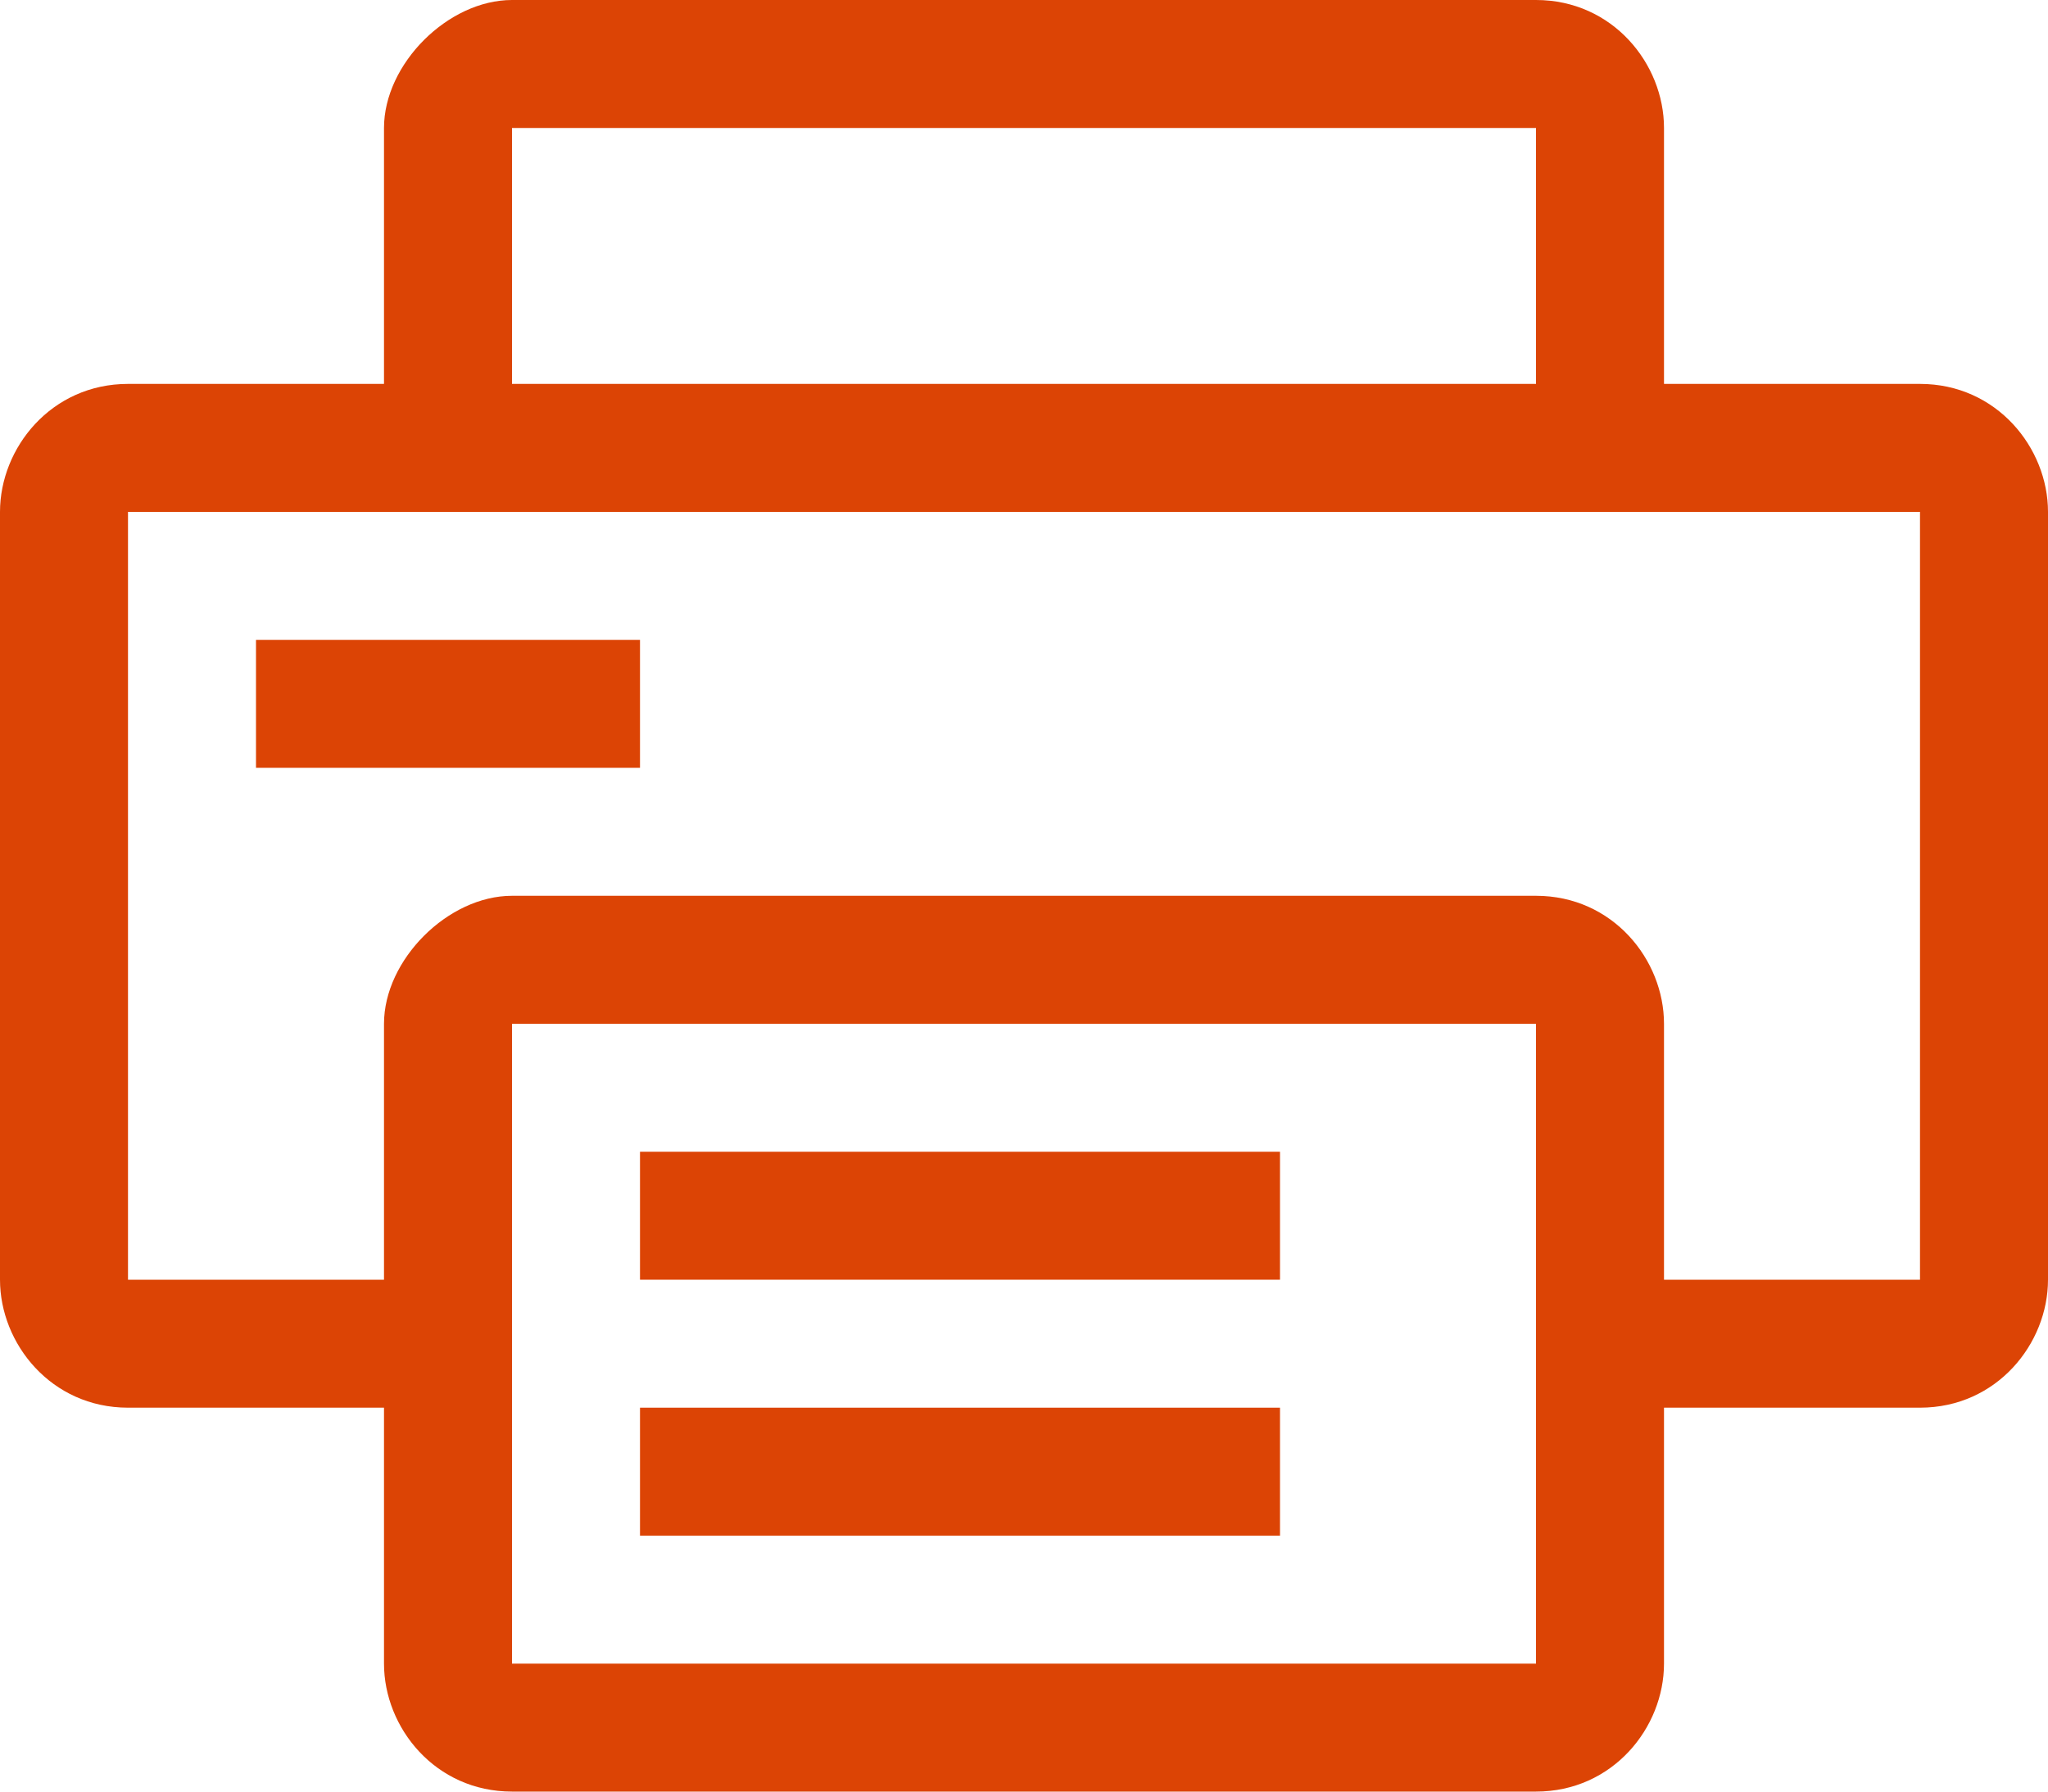
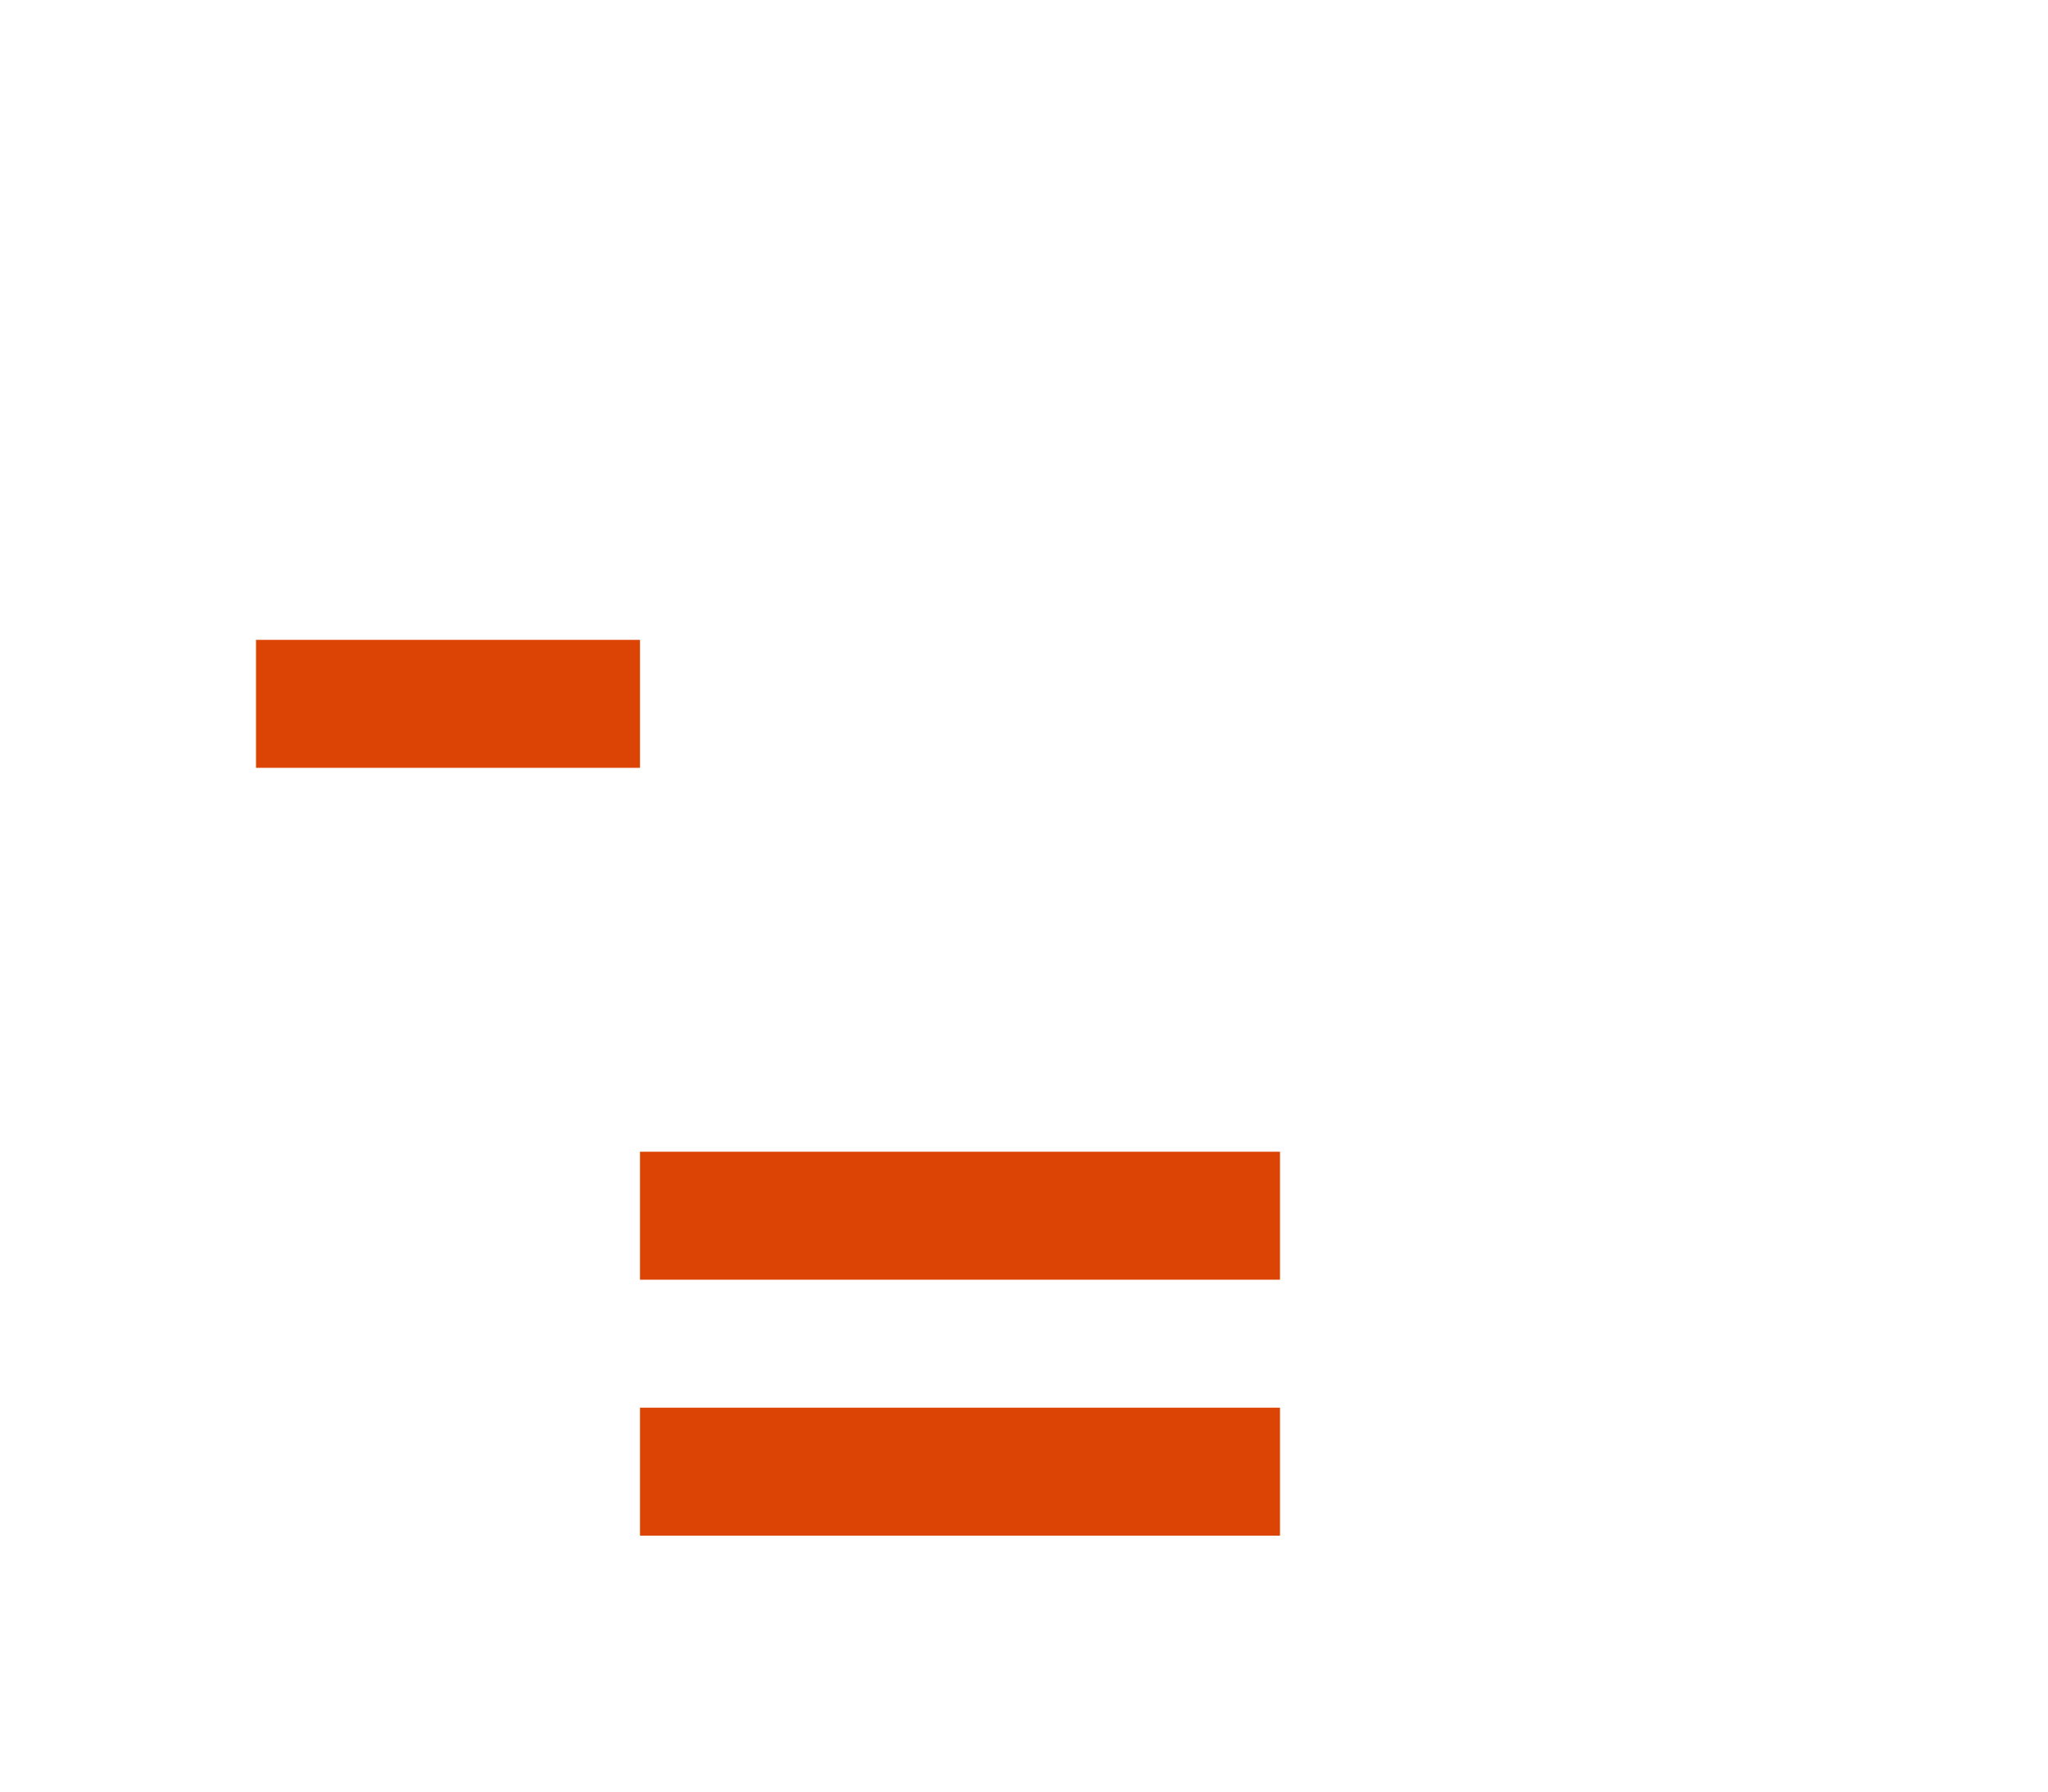
<svg xmlns="http://www.w3.org/2000/svg" version="1.1" id="Ebene_1" x="0px" y="0px" width="16px" height="14px" viewBox="0 0 16 14" style="enable-background:new 0 0 16 14;" xml:space="preserve">
  <style type="text/css">
	.st0{fill:#DC4405;}
	.st1{fill-rule:evenodd;clip-rule:evenodd;fill:#DC4405;}
	.st2{fill:none;}
</style>
  <g>
    <rect x="2" y="5" class="st0" width="3" height="1" />
-     <path class="st0" d="M15,3h-2V1c0-0.5-0.4-1-1-1H4C3.5,0,3,0.5,3,1v2H1C0.4,3,0,3.5,0,4v6c0,0.5,0.4,1,1,1h2v2c0,0.5,0.4,1,1,1h8   c0.6,0,1-0.5,1-1v-2h2c0.6,0,1-0.5,1-1V4C16,3.5,15.6,3,15,3z M4,1h8v2H4V1z M12,13H4V8h8V13z M15,10h-2V8c0-0.5-0.4-1-1-1H4   C3.5,7,3,7.5,3,8v2H1V4h3h8h3V10z" />
    <rect x="5" y="9" class="st0" width="5" height="1" />
    <rect x="5" y="11" class="st0" width="5" height="1" />
  </g>
</svg>